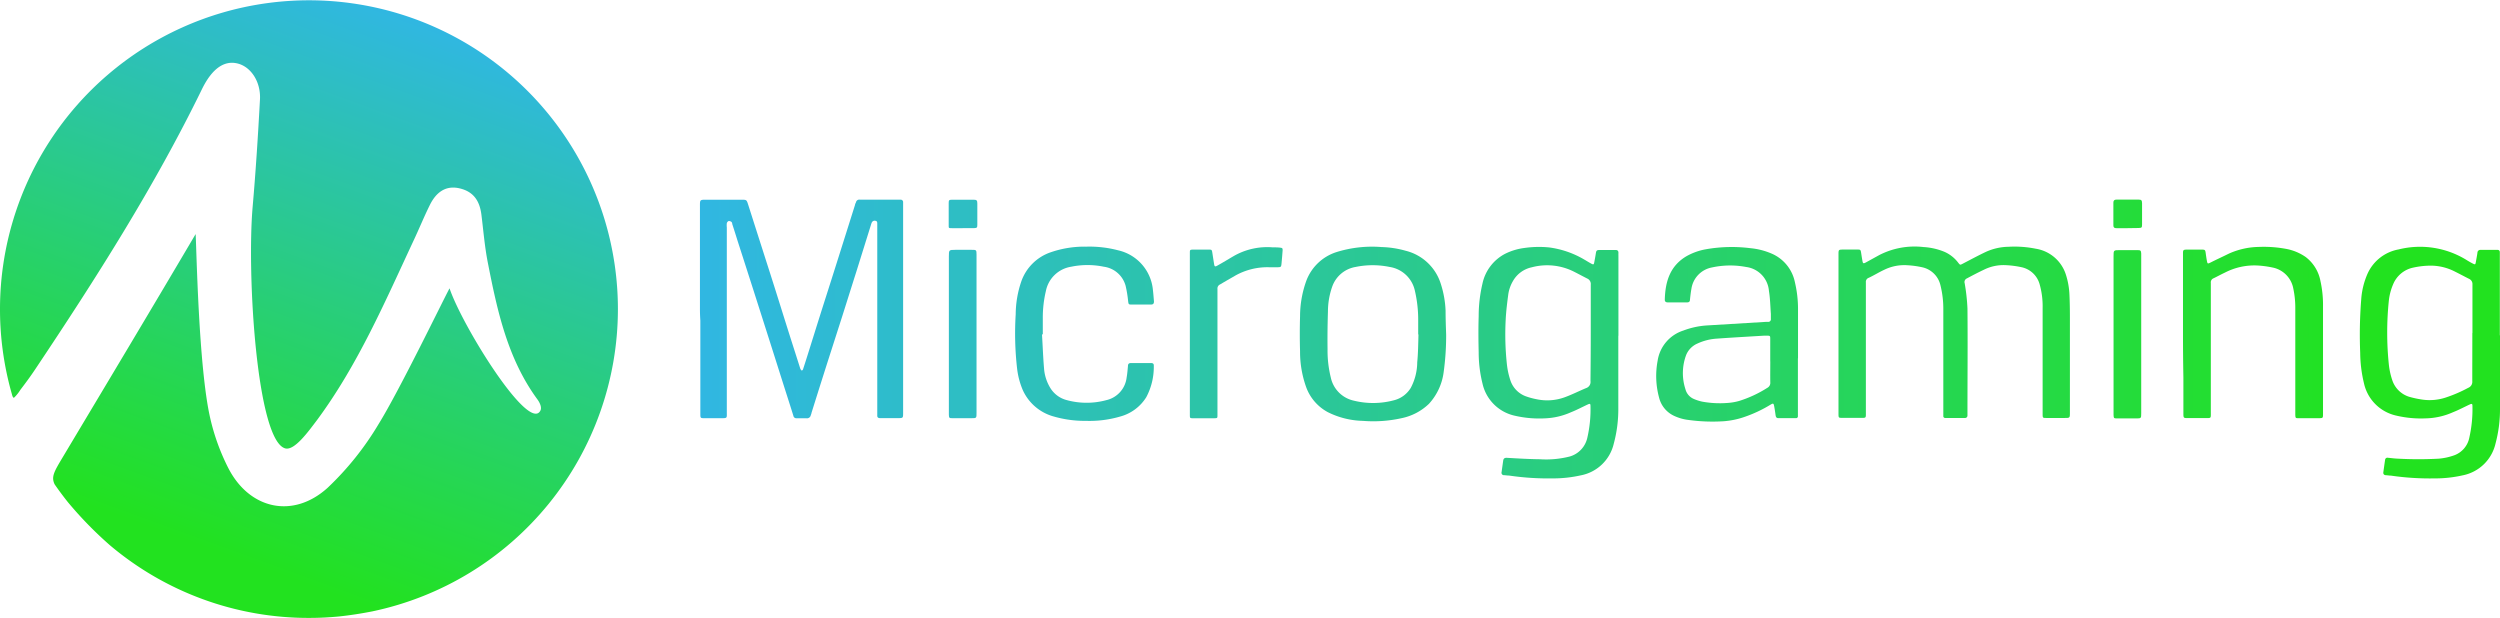
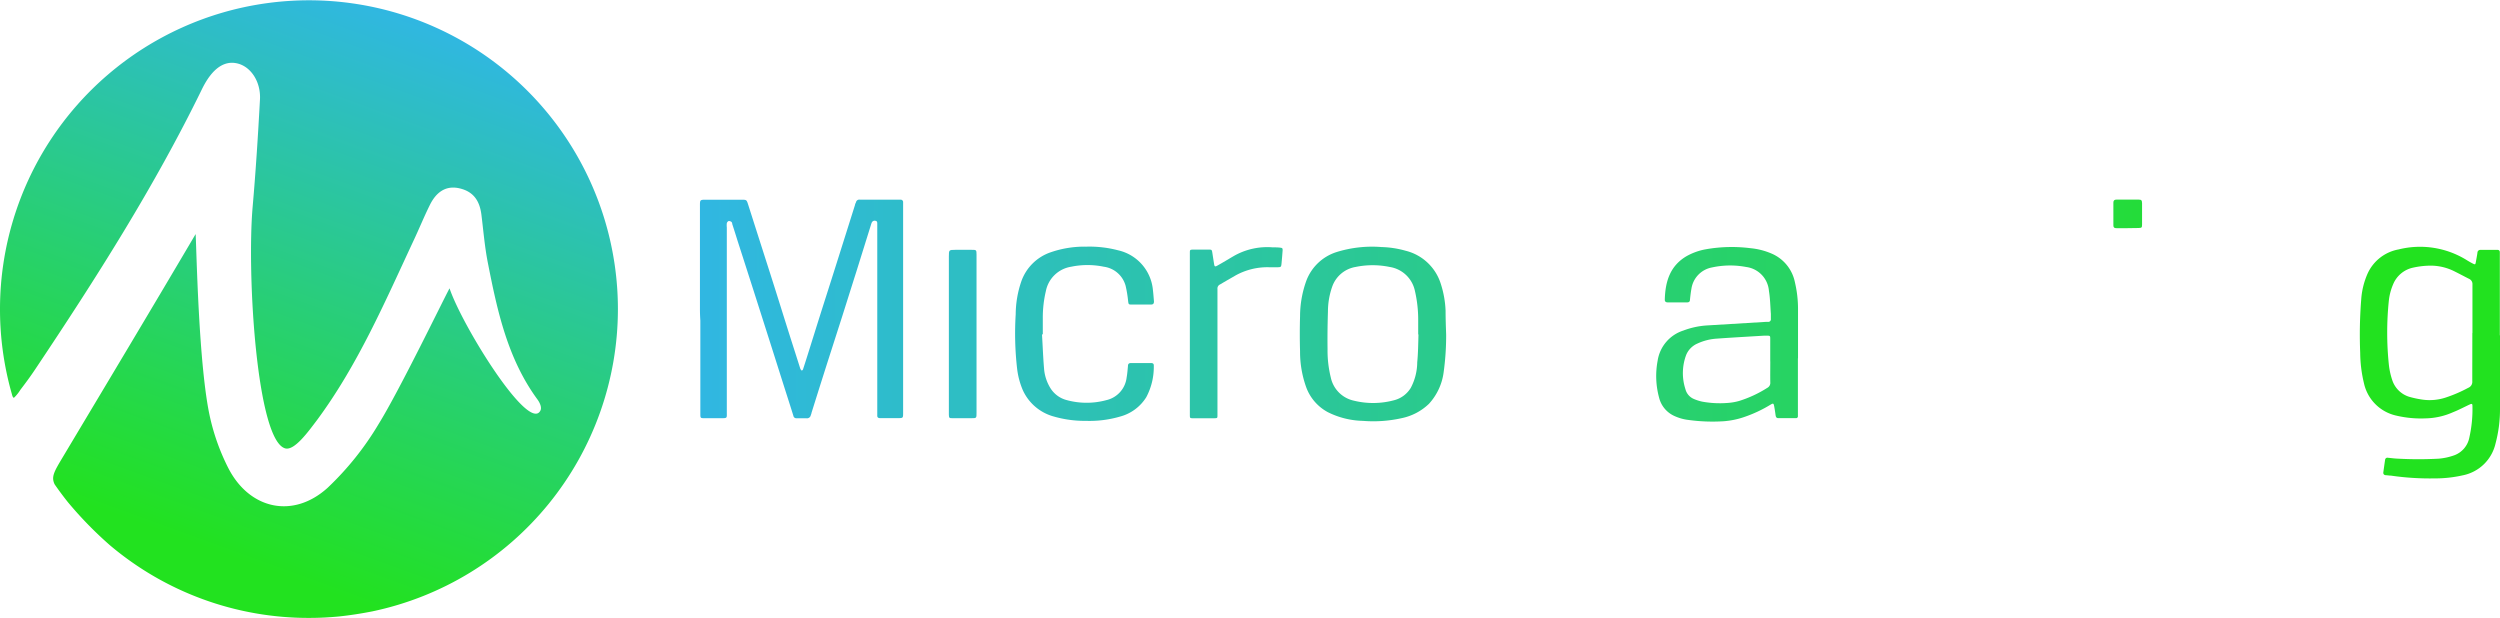
<svg xmlns="http://www.w3.org/2000/svg" xmlns:xlink="http://www.w3.org/1999/xlink" viewBox="0 0 441 109">
  <defs>
    <style>.cls-1{fill:url(#linear-gradient);}.cls-2{fill:url(#linear-gradient-2);}.cls-3{fill:url(#linear-gradient-3);}.cls-4{fill:url(#linear-gradient-4);}.cls-5{fill:url(#linear-gradient-5);}.cls-6{fill:url(#linear-gradient-6);}.cls-7{fill:url(#linear-gradient-7);}.cls-8{fill:url(#linear-gradient-8);}.cls-9{fill:url(#linear-gradient-9);}.cls-10{fill:url(#linear-gradient-10);}.cls-11{fill:url(#linear-gradient-11);}.cls-12{fill:url(#linear-gradient-12);}.cls-13{fill:url(#linear-gradient-13);}.cls-14{fill:url(#linear-gradient-14);}</style>
    <linearGradient id="linear-gradient" x1="73.14" y1="3.27" x2="35.86" y2="105.72" gradientUnits="userSpaceOnUse">
      <stop offset="0" stop-color="#30b7e2" />
      <stop offset="0.92" stop-color="#22e21f" />
    </linearGradient>
    <linearGradient id="linear-gradient-2" x1="123.33" y1="54.5" x2="443.18" y2="54.5" xlink:href="#linear-gradient" />
    <linearGradient id="linear-gradient-3" x1="123.33" y1="58.66" x2="443.18" y2="58.66" xlink:href="#linear-gradient" />
    <linearGradient id="linear-gradient-4" x1="123.33" y1="63.97" x2="443.18" y2="63.97" xlink:href="#linear-gradient" />
    <linearGradient id="linear-gradient-5" x1="123.33" y1="63.97" x2="443.18" y2="63.97" xlink:href="#linear-gradient" />
    <linearGradient id="linear-gradient-6" x1="123.33" y1="58.96" x2="443.18" y2="58.96" xlink:href="#linear-gradient" />
    <linearGradient id="linear-gradient-7" x1="123.33" y1="58.93" x2="443.18" y2="58.93" xlink:href="#linear-gradient" />
    <linearGradient id="linear-gradient-8" x1="123.33" y1="58.66" x2="443.18" y2="58.66" xlink:href="#linear-gradient" />
    <linearGradient id="linear-gradient-9" x1="123.33" y1="58.92" x2="443.18" y2="58.92" xlink:href="#linear-gradient" />
    <linearGradient id="linear-gradient-10" x1="123.33" y1="58.69" x2="443.18" y2="58.69" xlink:href="#linear-gradient" />
    <linearGradient id="linear-gradient-11" x1="123.33" y1="58.93" x2="443.18" y2="58.93" xlink:href="#linear-gradient" />
    <linearGradient id="linear-gradient-12" x1="123.33" y1="58.92" x2="443.18" y2="58.92" xlink:href="#linear-gradient" />
    <linearGradient id="linear-gradient-13" x1="123.33" y1="37.74" x2="443.18" y2="37.74" xlink:href="#linear-gradient" />
    <linearGradient id="linear-gradient-14" x1="123.33" y1="37.74" x2="443.18" y2="37.74" xlink:href="#linear-gradient" />
  </defs>
  <title>Microgaming</title>
  <g id="Layer_2" data-name="Layer 2">
    <g id="Layer_1-2" data-name="Layer 1">
      <path class="cls-1" d="M109,54.5a54.5,54.5,0,1,0-106.91,15s.16.75.39.65a6.93,6.93,0,0,0,1.11-1.38c.91-1.19,1.8-2.39,2.63-3.64C16.89,49.17,27.2,33,35.61,15.76c1.83-3.75,4-5.15,6.34-4.55s4.07,3.24,3.91,6.32c-.34,6.31-.74,12.62-1.29,18.91-1.05,12,.73,41.22,5.73,42.65,1.64.47,4.11-3,5.63-5,7.18-9.71,11.94-20.75,17-31.6,1-2.11,1.87-4.27,2.91-6.36s2.68-3.49,5.21-2.91,3.57,2.27,3.87,4.65c.35,2.8.58,5.64,1.12,8.4,1.67,8.51,3.48,17,8.78,24.21.38.52.83,1.42.48,2-2.13,3.77-13.8-15.06-16-21.62-1.06,1.93-8.83,18-12.5,23.92a52.19,52.19,0,0,1-9,11.26c-6.06,5.5-13.74,3.84-17.5-3.42a38,38,0,0,1-3.22-8.87c-2.07-9-2.42-30.31-2.57-32.46C26.43,55,18.73,67.83,11.05,80.68,9.54,83.21,9,84.11,9.64,85.44q1.13,1.63,2.36,3.17a67.3,67.3,0,0,0,7.4,7.58A54.27,54.27,0,0,0,54.5,109c1.8,0,3.58-.09,5.34-.26q2.89-.31,5.87-.9A54.52,54.52,0,0,0,109,54.5Z" />
      <path class="cls-2" d="M123.47,54.5q0-9.1,0-18.19c0-1.07,0-1.08,1.1-1.08h6.2c.94,0,.93,0,1.23.94q1.94,6.09,3.89,12.17c1.09,3.41,2.15,6.83,3.23,10.25.66,2.09,1.34,4.19,2,6.28a1.25,1.25,0,0,0,.12.3,1.36,1.36,0,0,0,.22.22c.06-.08.16-.14.19-.23q.42-1.28.82-2.56c.71-2.25,1.41-4.51,2.12-6.76s1.45-4.55,2.17-6.82q1.22-3.84,2.43-7.69l1.64-5.2c0-.16.12-.3.17-.46a.59.59,0,0,1,.68-.45c.79,0,1.58,0,2.37,0h4.24c.19,0,.38,0,.57,0a.43.43,0,0,1,.45.47c0,.19,0,.38,0,.57q0,18.28,0,36.55c0,.94,0,.94-.92.95s-2.07,0-3.1,0c-.37,0-.57-.12-.54-.51,0-.22,0-.43,0-.65q0-16.24,0-32.47c0-.22,0-.44,0-.65s0-.46-.28-.52a.56.56,0,0,0-.69.3,3.24,3.24,0,0,0-.16.46L151,48.11c-.83,2.61-1.65,5.23-2.48,7.84-1.1,3.44-2.21,6.87-3.3,10.31-.7,2.2-1.39,4.4-2.08,6.6,0,.13-.08.26-.12.39a.67.67,0,0,1-.78.53c-.57,0-1.14,0-1.71,0a.53.53,0,0,1-.58-.44c-.54-1.74-1.1-3.47-1.65-5.2l-2.14-6.75q-1.64-5.16-3.29-10.32-1.39-4.34-2.79-8.68c-.31-1-.6-1.92-.91-2.87,0-.13-.05-.3-.14-.37a.71.71,0,0,0-.5-.16.59.59,0,0,0-.32.39,3.17,3.17,0,0,0,0,.73q0,16.28,0,32.55c0,1.13.13,1.11-1.1,1.11h-2.77c-.8,0-.8,0-.8-.83q0-8.2,0-16.4Q123.47,55.52,123.47,54.5Z" />
-       <path class="cls-3" d="M324.31,58.89q0-6.77,0-13.54c0-.14,0-.27,0-.41,0-.91,0-.91.88-.92s1.58,0,2.37,0c.64,0,.66,0,.76.69.07.43.13.86.21,1.29s.12.56.6.3L331.49,45a13.62,13.62,0,0,1,7.82-1.42,11.28,11.28,0,0,1,3.71.85,6.16,6.16,0,0,1,2.4,1.9c.35.45.34.43.84.17,1.35-.7,2.68-1.42,4.05-2.07a10.05,10.05,0,0,1,4-.9,18.93,18.93,0,0,1,4.78.34,6.67,6.67,0,0,1,5.34,4.6,13.31,13.31,0,0,1,.62,3.52c.06,1.33.08,2.66.08,4q0,8.4,0,16.8c0,.93,0,.94-.93.94H361c-.65,0-.68,0-.68-.7,0-1,0-1.9,0-2.86,0-5.28,0-10.55,0-15.83a14.19,14.19,0,0,0-.55-4.27,4.22,4.22,0,0,0-3.2-2.94,16.59,16.59,0,0,0-2.66-.35,7.73,7.73,0,0,0-3.95.8c-1,.47-2,1-3,1.53a.7.7,0,0,0-.39.86,34.83,34.83,0,0,1,.49,4.44c.06,6.17,0,12.34,0,18.52,0,.14,0,.27,0,.41s-.14.39-.4.39h-3.51a.32.32,0,0,1-.35-.35q0-.33,0-.65c0-6,0-12.07,0-18.11a17.12,17.12,0,0,0-.5-4.28,4.22,4.22,0,0,0-3.25-3.2,16.06,16.06,0,0,0-2.58-.35,8,8,0,0,0-4.11.81c-.93.43-1.83,1-2.75,1.42a.74.74,0,0,0-.47.77c0,.19,0,.38,0,.57q0,11.18,0,22.35c0,1.09.08,1-1,1H325c-.67,0-.68,0-.69-.68q0-4.28,0-8.57Q324.31,61.71,324.31,58.89Z" />
      <path class="cls-4" d="M441,59.18c0,4.3,0,8.59,0,12.89a23.41,23.41,0,0,1-.8,6.21,7.4,7.4,0,0,1-5.78,5.57,21.93,21.93,0,0,1-4.93.54,47.59,47.59,0,0,1-7.72-.49c-.29,0-.6-.06-.89-.07s-.51-.18-.46-.52c.1-.73.2-1.45.31-2.18a.41.41,0,0,1,.51-.38c.6.06,1.19.14,1.79.16a66.54,66.54,0,0,0,7.17,0,10.8,10.8,0,0,0,2.77-.61,4.17,4.17,0,0,0,2.62-3.11,22.73,22.73,0,0,0,.55-5.58c0-.38-.1-.43-.44-.28-1,.46-2,1-3,1.39a12.39,12.39,0,0,1-4.81,1.08,19,19,0,0,1-5.33-.52A7.48,7.48,0,0,1,417,67.59a23.59,23.59,0,0,1-.66-5.33,79.08,79.08,0,0,1,.18-9.46,13.47,13.47,0,0,1,1.17-4.64A7.46,7.46,0,0,1,423.11,44a15.61,15.61,0,0,1,12,1.87c.37.23.75.45,1.13.64s.42.14.49-.24c.1-.56.21-1.12.29-1.69a.5.5,0,0,1,.53-.5c1,0,2,0,3,0a.38.38,0,0,1,.42.4c0,.22,0,.44,0,.65q0,7,0,14Zm-4.86-.42c0-2.86,0-5.71,0-8.57a1,1,0,0,0-.59-1c-.82-.41-1.63-.85-2.46-1.26a9.35,9.35,0,0,0-4.8-1.06,14.63,14.63,0,0,0-2.66.35,4.91,4.91,0,0,0-3.48,2.93,10,10,0,0,0-.76,2.9,54.92,54.92,0,0,0,0,11.23,12.74,12.74,0,0,0,.58,2.7A4.56,4.56,0,0,0,425,70a17.67,17.67,0,0,0,2.38.5,9.07,9.07,0,0,0,4-.36,24.51,24.51,0,0,0,4-1.72,1.14,1.14,0,0,0,.73-1.2C436.11,64.41,436.12,61.58,436.12,58.75Z" />
-       <path class="cls-5" d="M285.47,59.2c0,4.27,0,8.54,0,12.81a23.37,23.37,0,0,1-.81,6.29,7.39,7.39,0,0,1-5.8,5.55,22.29,22.29,0,0,1-4.93.54,47.72,47.72,0,0,1-7.72-.5c-.29,0-.6-.05-.89-.07a.42.42,0,0,1-.44-.54c.09-.67.19-1.35.28-2,.05-.39.24-.54.66-.52,1.93.11,3.85.23,5.78.25a16.92,16.92,0,0,0,5.33-.49A4.43,4.43,0,0,0,280,77.24a22.15,22.15,0,0,0,.56-5.66c0-.36-.1-.41-.46-.24-1,.46-2,1-3,1.39a12.38,12.38,0,0,1-4.65,1.07,19.06,19.06,0,0,1-5.5-.53,7.47,7.47,0,0,1-5.44-5.62,22.74,22.74,0,0,1-.67-5.49c-.05-2.12-.07-4.24,0-6.36a24.9,24.9,0,0,1,.66-5.74,7.74,7.74,0,0,1,4.06-5.32,10.65,10.65,0,0,1,3.35-1,18.17,18.17,0,0,1,4.39-.09,16.41,16.41,0,0,1,6.19,2.15c.4.23.79.48,1.2.7s.46.18.54-.24.19-1,.27-1.52.14-.63.65-.64c1,0,1.9,0,2.86,0,.34,0,.49.18.48.51s0,.44,0,.65q0,7,0,14Zm-4.86-.49c0-2.83,0-5.66,0-8.48a1.05,1.05,0,0,0-.63-1.1c-.75-.38-1.49-.78-2.24-1.16a10.5,10.5,0,0,0-7.53-.82,5,5,0,0,0-3.32,2.42,6.53,6.53,0,0,0-.82,2.28c-.2,1.53-.4,3.07-.47,4.62a49.16,49.16,0,0,0,.22,7.82,13.39,13.39,0,0,0,.58,2.7,4.5,4.5,0,0,0,2.68,2.89,12.57,12.57,0,0,0,2,.55,9,9,0,0,0,4.9-.34c1.3-.47,2.53-1.1,3.81-1.63a1.14,1.14,0,0,0,.77-1.26C280.59,64.37,280.61,61.54,280.61,58.71Z" />
      <path class="cls-6" d="M317.15,63.22q0,4.77,0,9.54c0,.22,0,.44,0,.65a.32.32,0,0,1-.36.35h-3.1c-.35,0-.44-.24-.48-.54-.07-.51-.14-1-.24-1.53s-.15-.61-.66-.3a23.12,23.12,0,0,1-4.63,2.17,14.32,14.32,0,0,1-3.66.75,31.26,31.26,0,0,1-6.59-.29,8.23,8.23,0,0,1-2-.61,4.81,4.81,0,0,1-2.76-3.24,14.54,14.54,0,0,1-.26-6.55,6.62,6.62,0,0,1,4.53-5.31,14.26,14.26,0,0,1,4.12-.9l10.42-.63.41,0a.45.45,0,0,0,.49-.51c0-.3,0-.6,0-.9-.1-1.35-.12-2.72-.34-4.06a4.62,4.62,0,0,0-4-4.21,15.09,15.09,0,0,0-6.06.08,4.49,4.49,0,0,0-3.61,3.74c-.12.64-.19,1.29-.26,1.93,0,.33-.15.49-.5.49h-3.43c-.33,0-.52-.15-.51-.49.08-3.14.9-5.92,3.8-7.64a10.82,10.82,0,0,1,3.51-1.25,26.31,26.31,0,0,1,7.8-.18,12.37,12.37,0,0,1,3.84,1,7,7,0,0,1,4,5,20.44,20.44,0,0,1,.55,4.85q0,4.28,0,8.56Zm-4.88.53c0-1.3,0-2.61,0-3.91,0-.61,0-.63-.66-.63l-.41,0c-2.76.17-5.53.32-8.29.52a9.6,9.6,0,0,0-3.46.86,3.76,3.76,0,0,0-2,2,9.13,9.13,0,0,0-.14,6.06,2.56,2.56,0,0,0,1.42,1.7,7.91,7.91,0,0,0,1.54.5,17.32,17.32,0,0,0,4.46.23,9.91,9.91,0,0,0,2.08-.36,20.64,20.64,0,0,0,4.92-2.29,1,1,0,0,0,.55-1C312.26,66.25,312.28,65,312.28,63.75Z" />
      <path class="cls-7" d="M255.1,59a47.15,47.15,0,0,1-.45,6.73,10.18,10.18,0,0,1-2.59,5.51,9.78,9.78,0,0,1-4.84,2.53,22.87,22.87,0,0,1-6.81.47,14.51,14.51,0,0,1-6.19-1.54,8.18,8.18,0,0,1-3.78-4.32A18.46,18.46,0,0,1,229.33,62q-.09-3.1,0-6.2a18.52,18.52,0,0,1,1.12-6.31,8.41,8.41,0,0,1,5.24-5,21,21,0,0,1,8-.91,17.24,17.24,0,0,1,4.26.65,8.67,8.67,0,0,1,6.2,5.82A17.57,17.57,0,0,1,255,54.8C255,56.18,255.05,57.57,255.1,59Zm-4.87,0h-.06c0-.84,0-1.69,0-2.53a22.58,22.58,0,0,0-.6-5.25,5.39,5.39,0,0,0-4.44-4.13,14.82,14.82,0,0,0-6,0A5.3,5.3,0,0,0,235,50.57a13.2,13.2,0,0,0-.75,4.32c-.07,2.23-.1,4.46-.07,6.69a19.71,19.71,0,0,0,.57,5,5.31,5.31,0,0,0,4.08,4.1,14.21,14.21,0,0,0,7.09-.08,4.83,4.83,0,0,0,2.94-2.18A9.75,9.75,0,0,0,250,63.9C250.16,62.28,250.17,60.64,250.22,59Z" />
-       <path class="cls-8" d="M385.08,58.95q0-6.81,0-13.63c0-.22,0-.44,0-.65,0-.58.08-.63.69-.64.87,0,1.74,0,2.61,0,.59,0,.63.06.71.65.06.43.12.86.2,1.29.12.6.13.59.67.33,1-.51,2.09-1,3.15-1.53a13.28,13.28,0,0,1,5.28-1.21,21.55,21.55,0,0,1,4.87.34,8.91,8.91,0,0,1,3.44,1.42,6.93,6.93,0,0,1,2.63,4.27,19.57,19.57,0,0,1,.45,4.45c0,6.31,0,12.62,0,18.93,0,.78,0,.79-.75.8-1.17,0-2.34,0-3.51,0-.58,0-.6,0-.63-.59,0-.19,0-.38,0-.57,0-6.07,0-12.13,0-18.19a16.11,16.11,0,0,0-.36-3.56,4.62,4.62,0,0,0-3.71-3.68,17.29,17.29,0,0,0-2.5-.34,11.31,11.31,0,0,0-5.83,1.24c-.69.32-1.35.69-2,1a.77.77,0,0,0-.5.83c0,.19,0,.38,0,.57q0,11.14,0,22.27c0,1.07.09,1-1,1h-3c-.83,0-.84,0-.84-.87q0-3.14,0-6.28Q385.08,62.78,385.08,58.95Z" />
      <path class="cls-9" d="M183.81,59c.12,2,.19,4,.36,6a7.65,7.65,0,0,0,1.12,3.46,4.8,4.8,0,0,0,2.89,2.12,13.31,13.31,0,0,0,7,0,4.64,4.64,0,0,0,3.56-4c.12-.67.17-1.35.23-2,0-.36.15-.54.54-.54,1.17,0,2.34,0,3.51,0,.32,0,.53.1.51.47a11.37,11.37,0,0,1-1.33,5.56,7.8,7.8,0,0,1-4.61,3.41,19.2,19.2,0,0,1-6,.76,19.7,19.7,0,0,1-5.71-.77,8.42,8.42,0,0,1-5.46-4.66,13.64,13.64,0,0,1-1-3.76,54.77,54.77,0,0,1-.25-9.61,18.14,18.14,0,0,1,1-5.83,8.35,8.35,0,0,1,5.15-5.1,18.19,18.19,0,0,1,6.33-1,19.86,19.86,0,0,1,5.57.64,7.91,7.91,0,0,1,6.16,7.07c.08.65.12,1.3.18,1.95,0,.38-.14.55-.51.55-1.17,0-2.34,0-3.51,0-.46,0-.47-.08-.54-.62a21.32,21.32,0,0,0-.43-2.64,4.61,4.61,0,0,0-3.86-3.41,14.2,14.2,0,0,0-5.75,0,5.4,5.4,0,0,0-4.47,4.3,20.39,20.39,0,0,0-.54,4.85c0,.92,0,1.85,0,2.77Z" />
      <path class="cls-10" d="M209.89,58.93q0-6.85,0-13.7c0-.19,0-.38,0-.57,0-.58,0-.62.59-.63q1.35,0,2.69,0c.59,0,.6,0,.7.65s.2,1.29.3,1.93c.07.41.17.47.54.26,1-.55,1.92-1.12,2.88-1.68a11.88,11.88,0,0,1,6.88-1.56c.43,0,.87,0,1.3.05s.51.09.48.54c-.06.79-.12,1.57-.2,2.36-.05.49-.12.55-.61.56s-1.09,0-1.63,0a11.58,11.58,0,0,0-6,1.53c-.87.5-1.73,1-2.6,1.51a.78.78,0,0,0-.45.79c0,.19,0,.38,0,.57q0,10.6,0,21.2c0,.16,0,.33,0,.49,0,.51,0,.54-.57.55q-1.83,0-3.67,0c-.62,0-.63,0-.63-.65,0-2.17,0-4.35,0-6.52Q209.89,62.76,209.89,58.93Z" />
      <path class="cls-11" d="M172.26,59.05q0,6.89,0,13.78c0,.94,0,.94-.93.94-1.11,0-2.23,0-3.34,0-.55,0-.59-.05-.61-.62,0-.16,0-.33,0-.49q0-13.7,0-27.4c0-1.18,0-1.18,1.15-1.19h2.85c.85,0,.88,0,.88.87q0,4.32,0,8.64Q172.26,56.32,172.26,59.05Z" />
-       <path class="cls-12" d="M377.71,59q0,6.93,0,13.86c0,.94,0,.95-.92.95-1.11,0-2.23,0-3.34,0-.57,0-.59-.05-.62-.61,0-.14,0-.27,0-.41q0-13.78,0-27.56c0-1.11,0-1.11,1.14-1.11s2.07,0,3.1,0c.54,0,.61.09.64.61,0,.19,0,.38,0,.57Q377.71,52.11,377.71,59Z" />
-       <path class="cls-13" d="M375.21,40.25c-.62,0-1.25,0-1.87,0-.37,0-.55-.12-.54-.51,0-1.33,0-2.66,0-4,0-.38.18-.53.55-.53,1.3,0,2.6,0,3.9,0,.5,0,.6.13.61.65q0,1.87,0,3.74c0,.55-.06.6-.61.62S375.89,40.25,375.21,40.25Z" />
-       <path class="cls-14" d="M169.81,40.25c-.62,0-1.25,0-1.87,0s-.59,0-.59-.53q0-2,0-3.91c0-.5.07-.57.57-.58q1.91,0,3.82,0c.55,0,.66.12.66.68q0,1.87,0,3.74c0,.5-.07.57-.56.59-.68,0-1.36,0-2,0Z" />
+       <path class="cls-13" d="M375.21,40.25c-.62,0-1.25,0-1.87,0-.37,0-.55-.12-.54-.51,0-1.33,0-2.66,0-4,0-.38.18-.53.55-.53,1.3,0,2.6,0,3.9,0,.5,0,.6.13.61.65q0,1.87,0,3.74c0,.55-.06.6-.61.62Z" />
    </g>
  </g>
</svg>